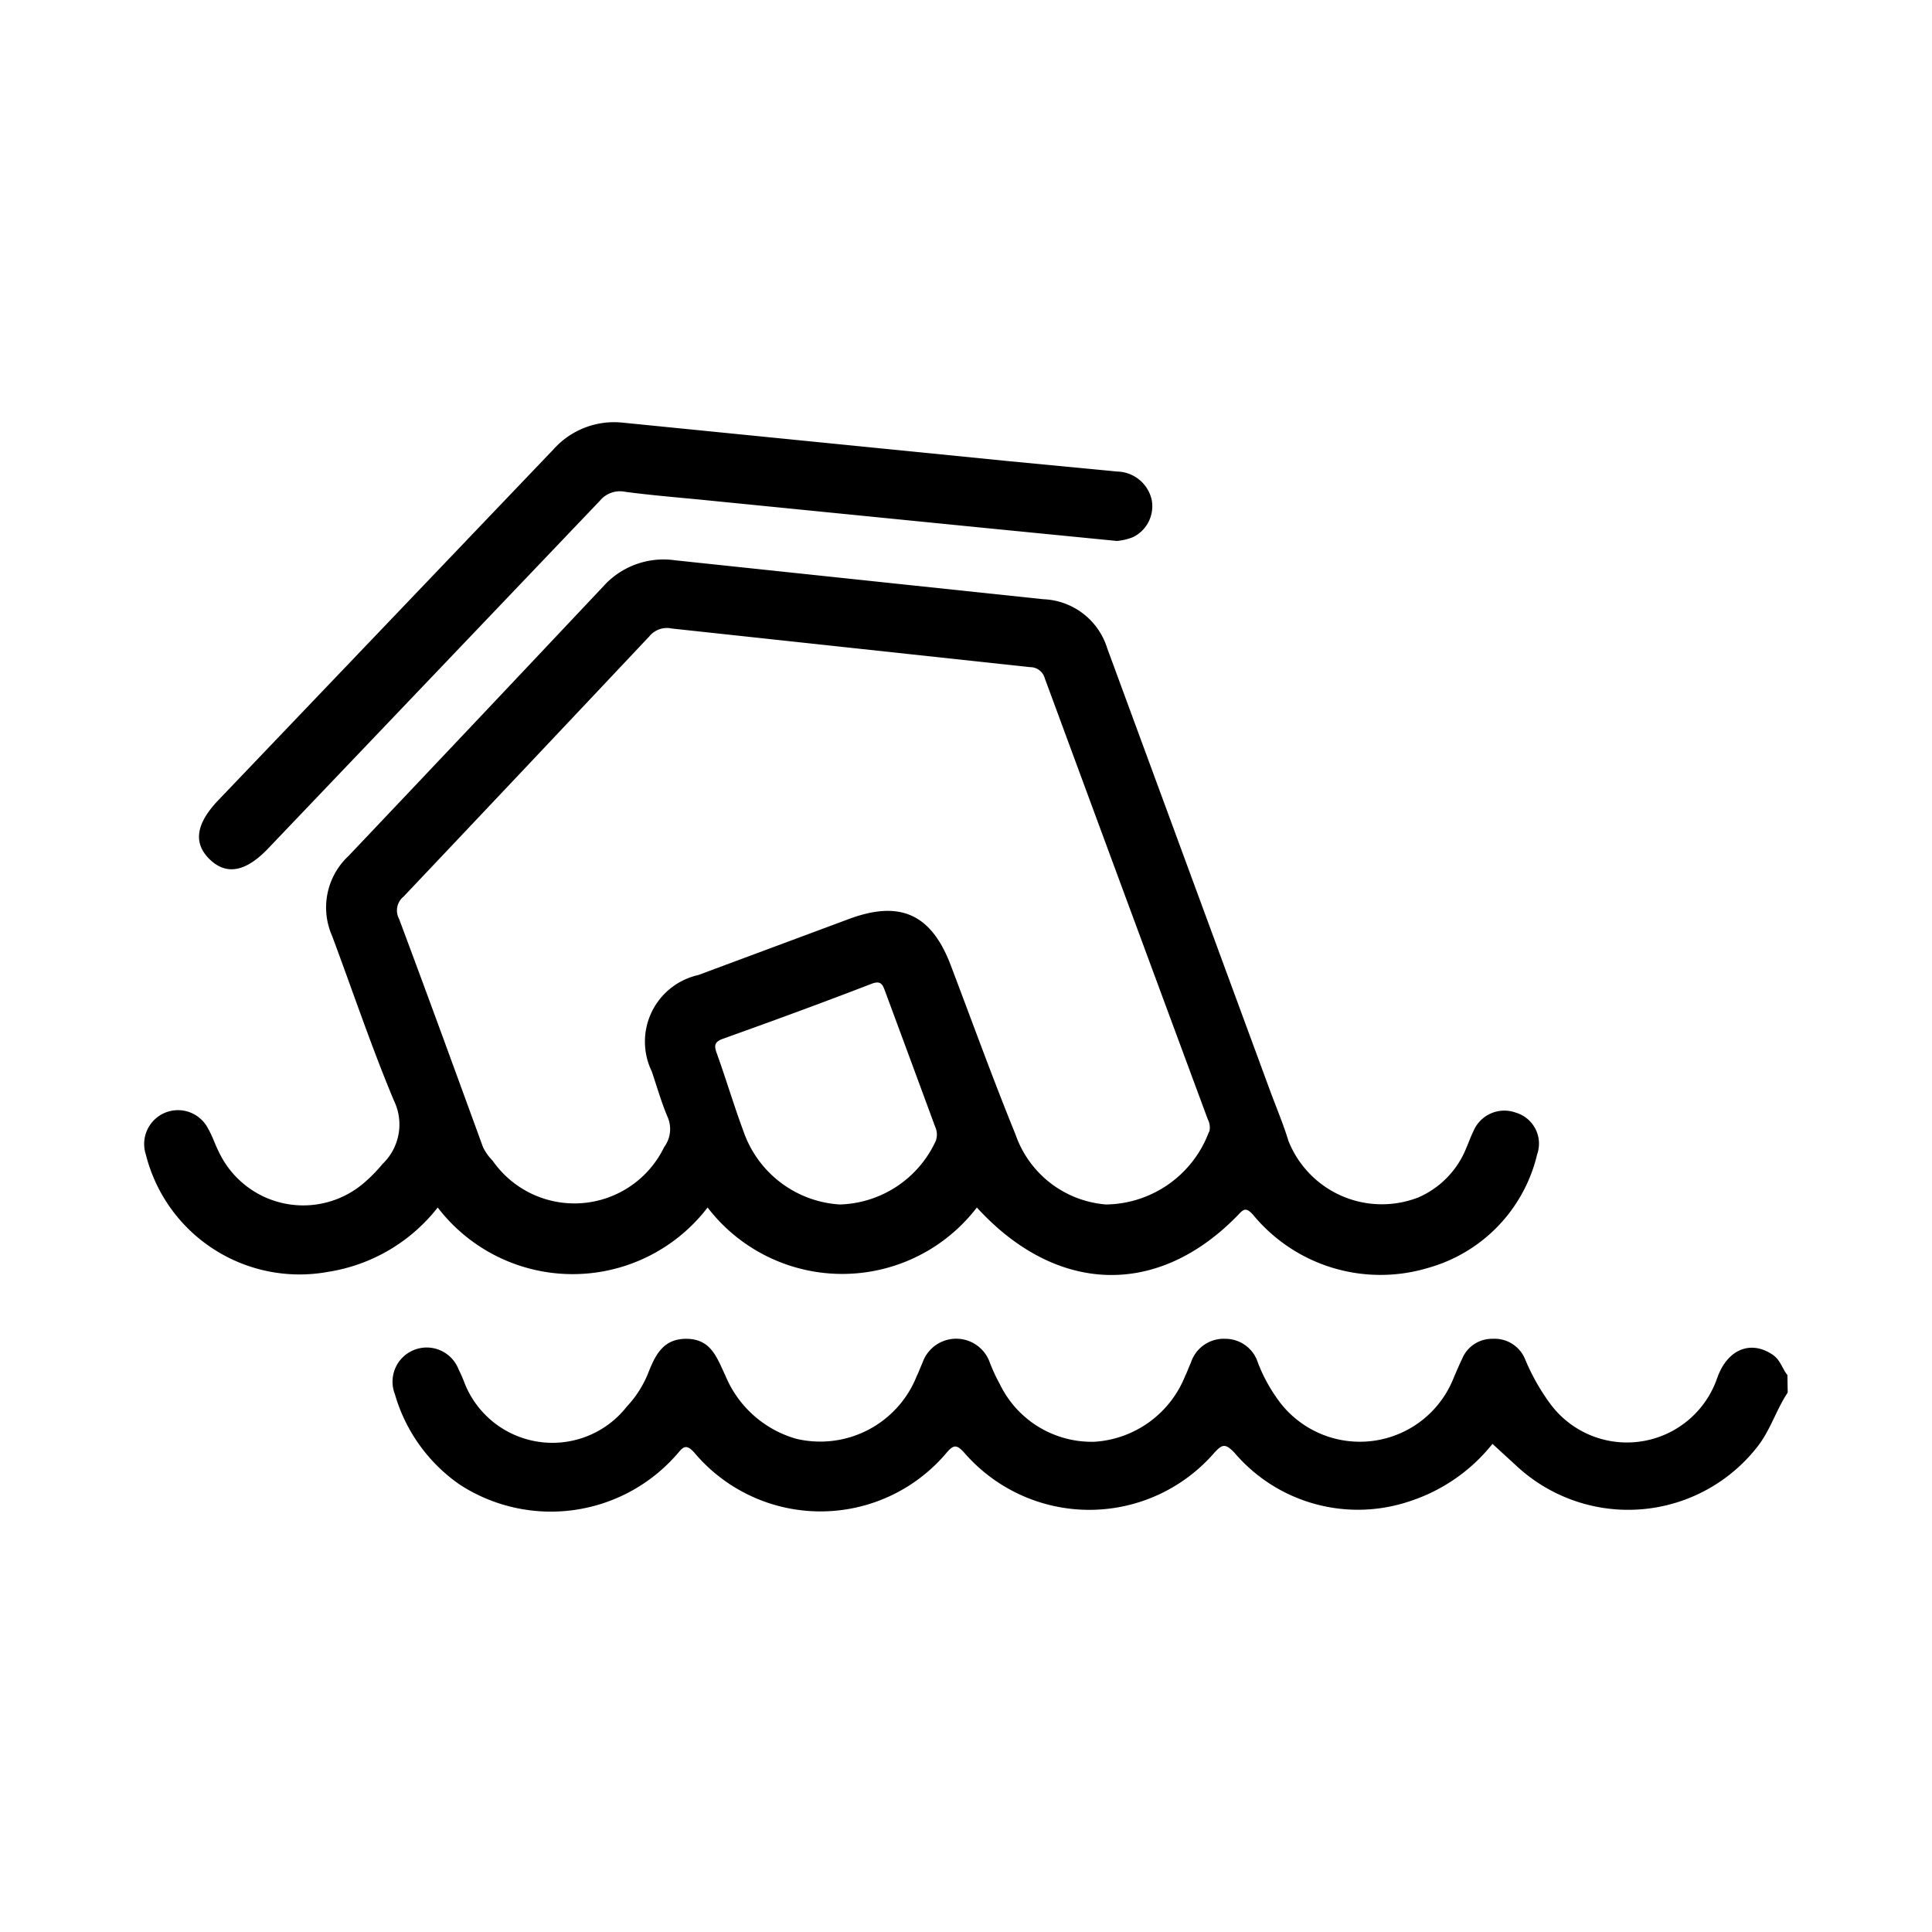
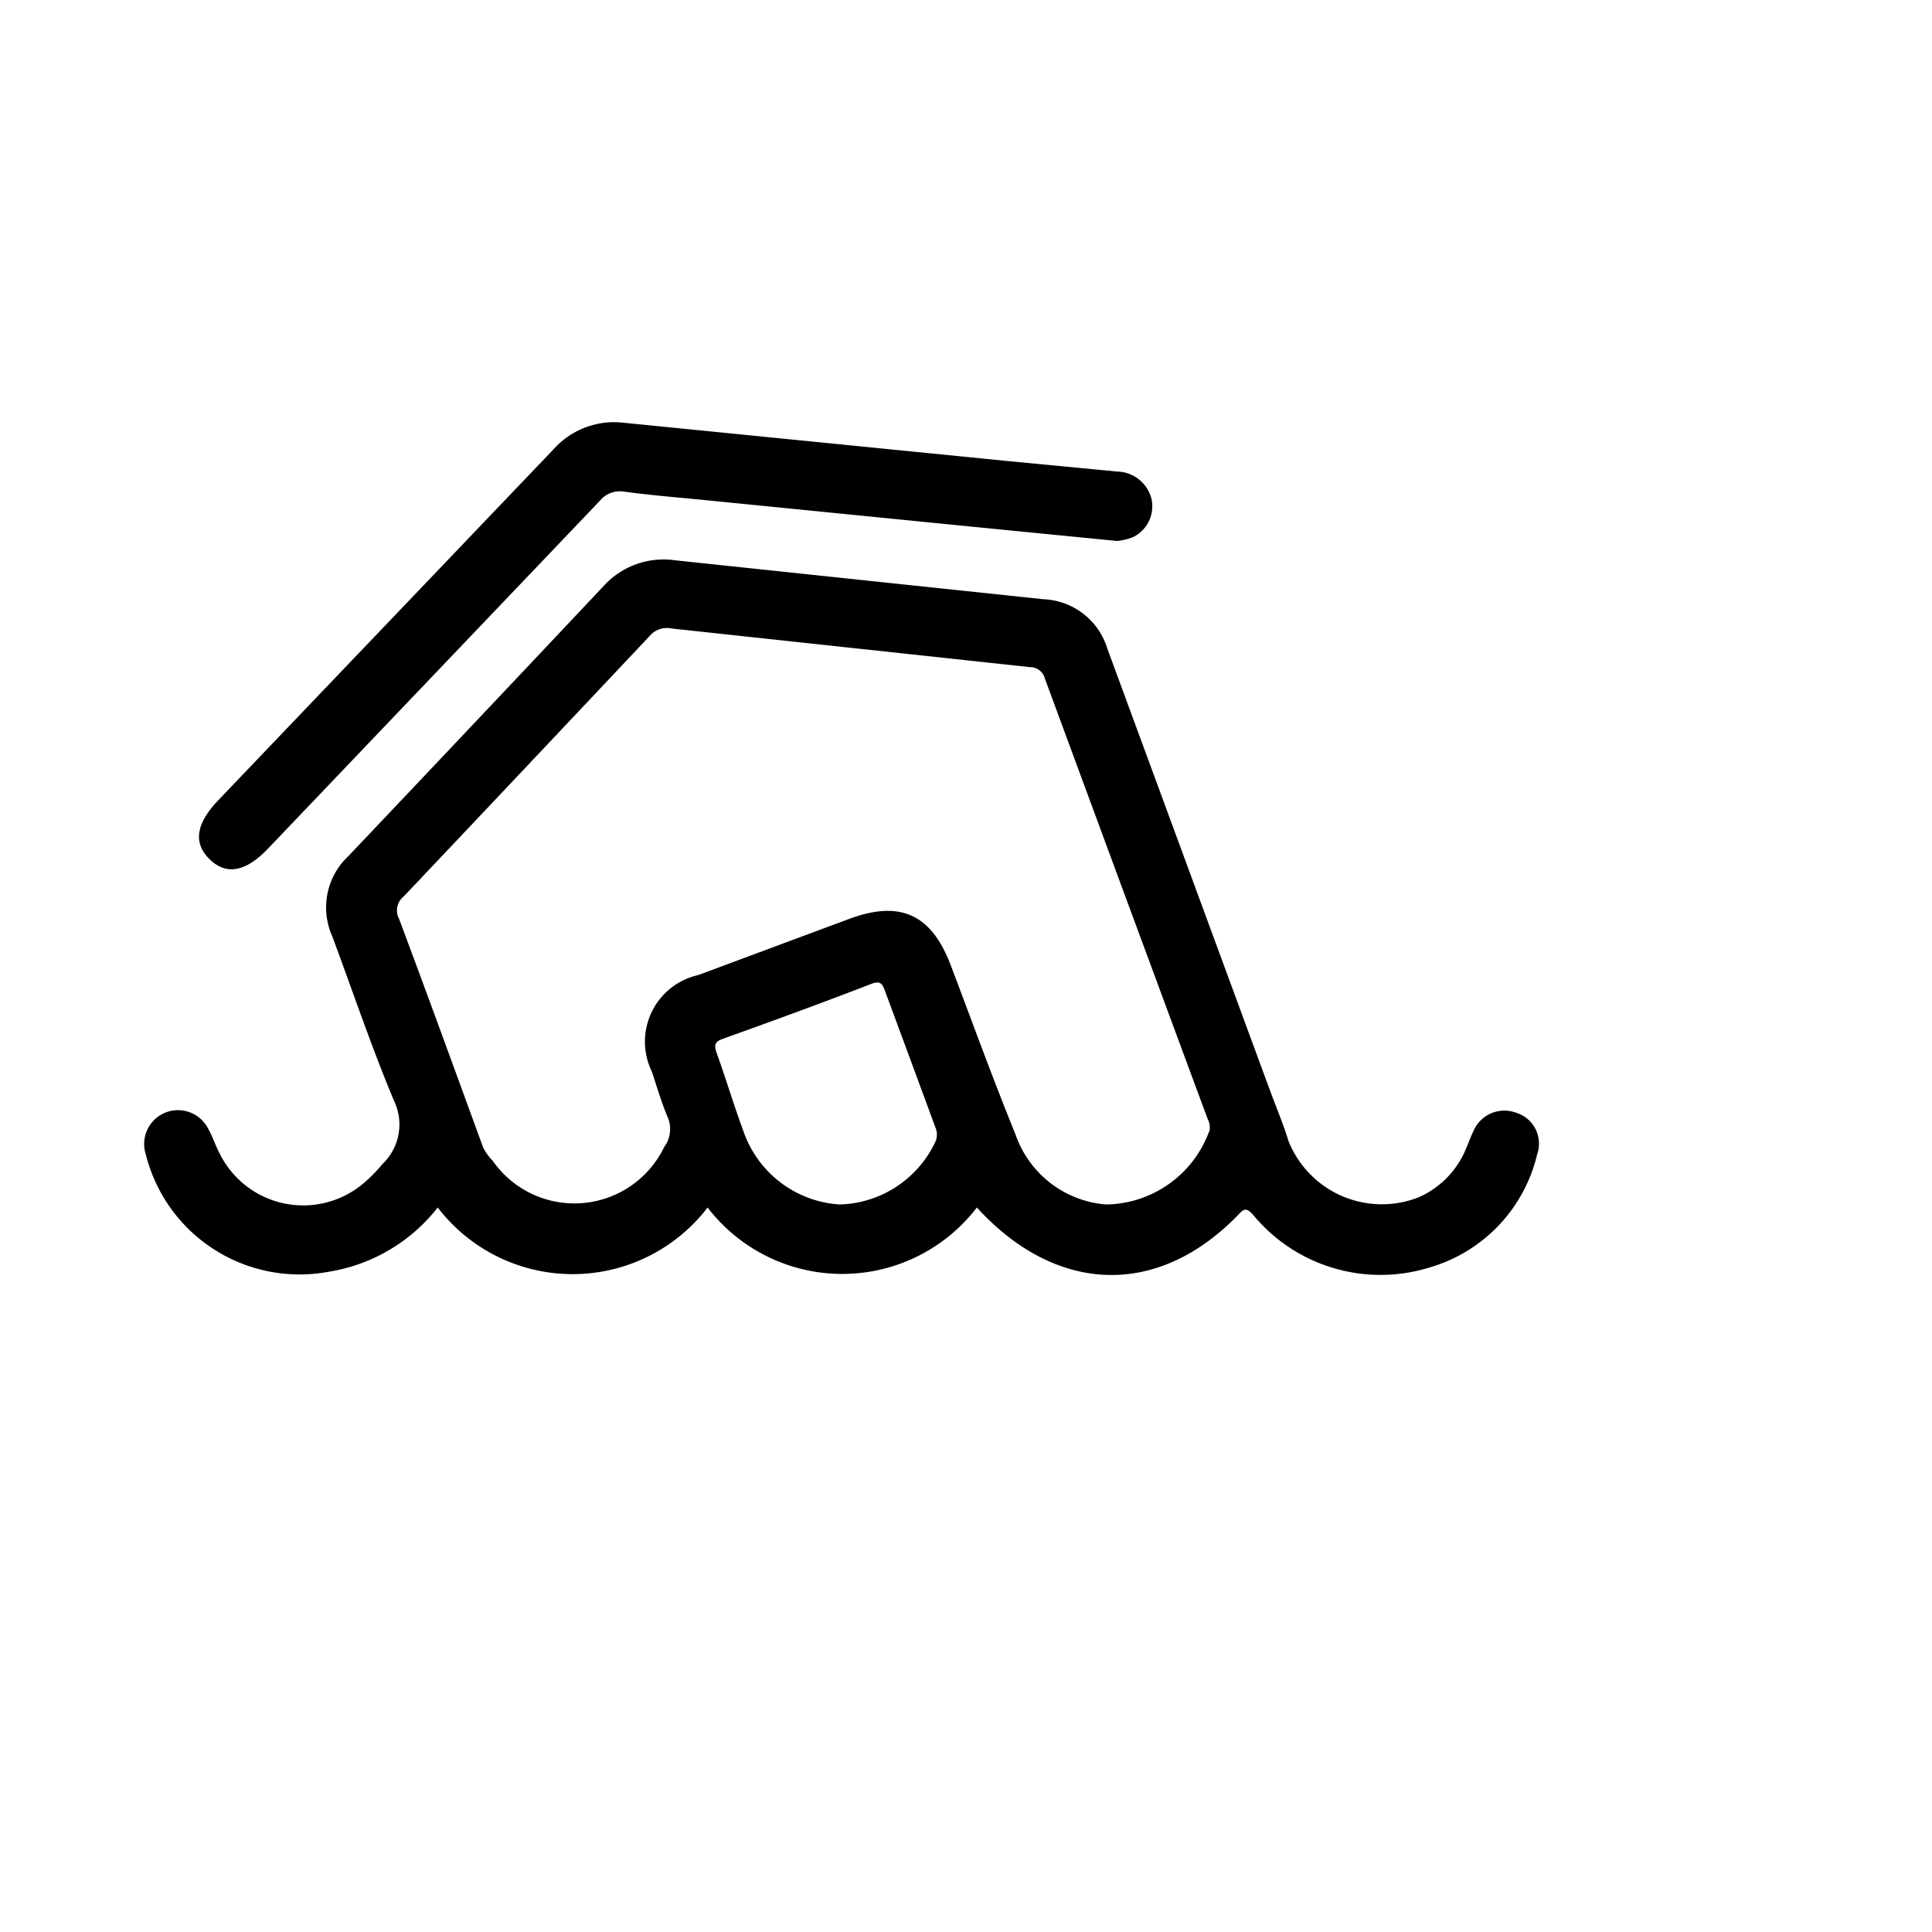
<svg xmlns="http://www.w3.org/2000/svg" id="Capa_1" data-name="Capa 1" viewBox="0 0 64 64">
-   <path d="M59.22,46.13c-.38.57-.57,1.24-1,1.79a5.43,5.43,0,0,1-7.94.68l-.84-.77a5.79,5.79,0,0,1-2.71,1.89,5.37,5.37,0,0,1-5.84-1.6c-.3-.31-.4-.28-.66,0a5.48,5.48,0,0,1-8.29,0c-.24-.26-.34-.28-.58,0a5.46,5.46,0,0,1-8.36,0c-.3-.34-.4-.14-.58.06a5.54,5.54,0,0,1-7.19,1,5.49,5.49,0,0,1-2.15-3,1.13,1.13,0,0,1,2.11-.82c.06.12.12.25.17.38a3.13,3.13,0,0,0,5.4.86,3.59,3.59,0,0,0,.69-1.06c.24-.61.49-1.2,1.3-1.19s1,.63,1.28,1.22a3.61,3.61,0,0,0,2.34,2.09,3.44,3.44,0,0,0,4-2.08c.07-.14.12-.29.19-.44a1.18,1.18,0,0,1,2.23,0,5.74,5.74,0,0,0,.33.71,3.38,3.38,0,0,0,3.14,1.91,3.47,3.47,0,0,0,3-2.18c.07-.14.12-.29.19-.44a1.14,1.14,0,0,1,1.14-.79,1.13,1.13,0,0,1,1.08.79,5.21,5.21,0,0,0,.59,1.12,3.34,3.34,0,0,0,5.9-.63c.09-.21.18-.42.28-.63a1.07,1.07,0,0,1,1-.65,1.09,1.09,0,0,1,1.07.65,7.07,7.07,0,0,0,.82,1.47,3.16,3.16,0,0,0,5.55-.81c.35-1,1.15-1.27,1.86-.77.24.17.3.45.47.66Z" />
  <path d="M50.22,36.86a1.11,1.11,0,0,0-1.41.61c-.09.18-.15.36-.23.54A3,3,0,0,1,47,39.66a3.33,3.33,0,0,1-4.32-1.87c-.17-.56-.4-1.1-.6-1.64L36.68,21.48a2.31,2.31,0,0,0-2.12-1.63l-12.2-1.29a2.68,2.68,0,0,0-2.38.87q-4.21,4.47-8.44,8.93A2.33,2.33,0,0,0,11,31c.68,1.82,1.3,3.67,2.05,5.46a1.81,1.81,0,0,1-.38,2.1,4.94,4.94,0,0,1-.55.57,3.09,3.09,0,0,1-4.85-.93c-.14-.27-.23-.56-.38-.82a1.12,1.12,0,0,0-2.06.86,5.25,5.25,0,0,0,6.05,3.89A5.73,5.73,0,0,0,14.5,40a5.63,5.63,0,0,0,8.94,0,5.62,5.62,0,0,0,8.92,0c2.63,2.88,6,3,8.67.23.19-.21.27-.21.47,0A5.47,5.47,0,0,0,47.31,42a5.13,5.13,0,0,0,3.61-3.76A1.07,1.07,0,0,0,50.22,36.86ZM31,37.79a3.61,3.61,0,0,1-3.18,2.11,3.61,3.61,0,0,1-3.19-2.42c-.32-.86-.58-1.74-.89-2.6-.09-.25-.07-.37.21-.47,1.65-.59,3.29-1.19,4.92-1.82.29-.11.36,0,.44.22.56,1.51,1.11,3,1.67,4.52A.61.61,0,0,1,31,37.79Zm9.05-.3a3.69,3.69,0,0,1-3.41,2.41,3.46,3.46,0,0,1-3-2.32c-.75-1.84-1.43-3.72-2.14-5.59-.64-1.7-1.67-2.18-3.37-1.55l-5,1.86a2.26,2.26,0,0,0-1.54,3.19c.17.5.31,1,.52,1.5A1,1,0,0,1,22,38a3.3,3.3,0,0,1-5.68.45A1.66,1.66,0,0,1,16,38c-.92-2.52-1.84-5.05-2.78-7.56a.59.59,0,0,1,.15-.74q4.08-4.31,8.14-8.62a.75.75,0,0,1,.74-.26L34.12,22.1a.5.5,0,0,1,.49.37q2.7,7.32,5.4,14.61A.58.58,0,0,1,40.06,37.49Z" />
  <path d="M37,17.92l-4.47-.44-9.14-.91c-.9-.09-1.8-.16-2.69-.28a.86.86,0,0,0-.83.3l-11,11.53c-.74.77-1.38.88-1.93.34s-.44-1.18.28-1.94q5.56-5.82,11.12-11.64A2.69,2.69,0,0,1,20.62,14l12.73,1.27,3.65.35a1.2,1.2,0,0,1,1.15.93,1.14,1.14,0,0,1-.61,1.24A1.91,1.91,0,0,1,37,17.92Z" />
</svg>